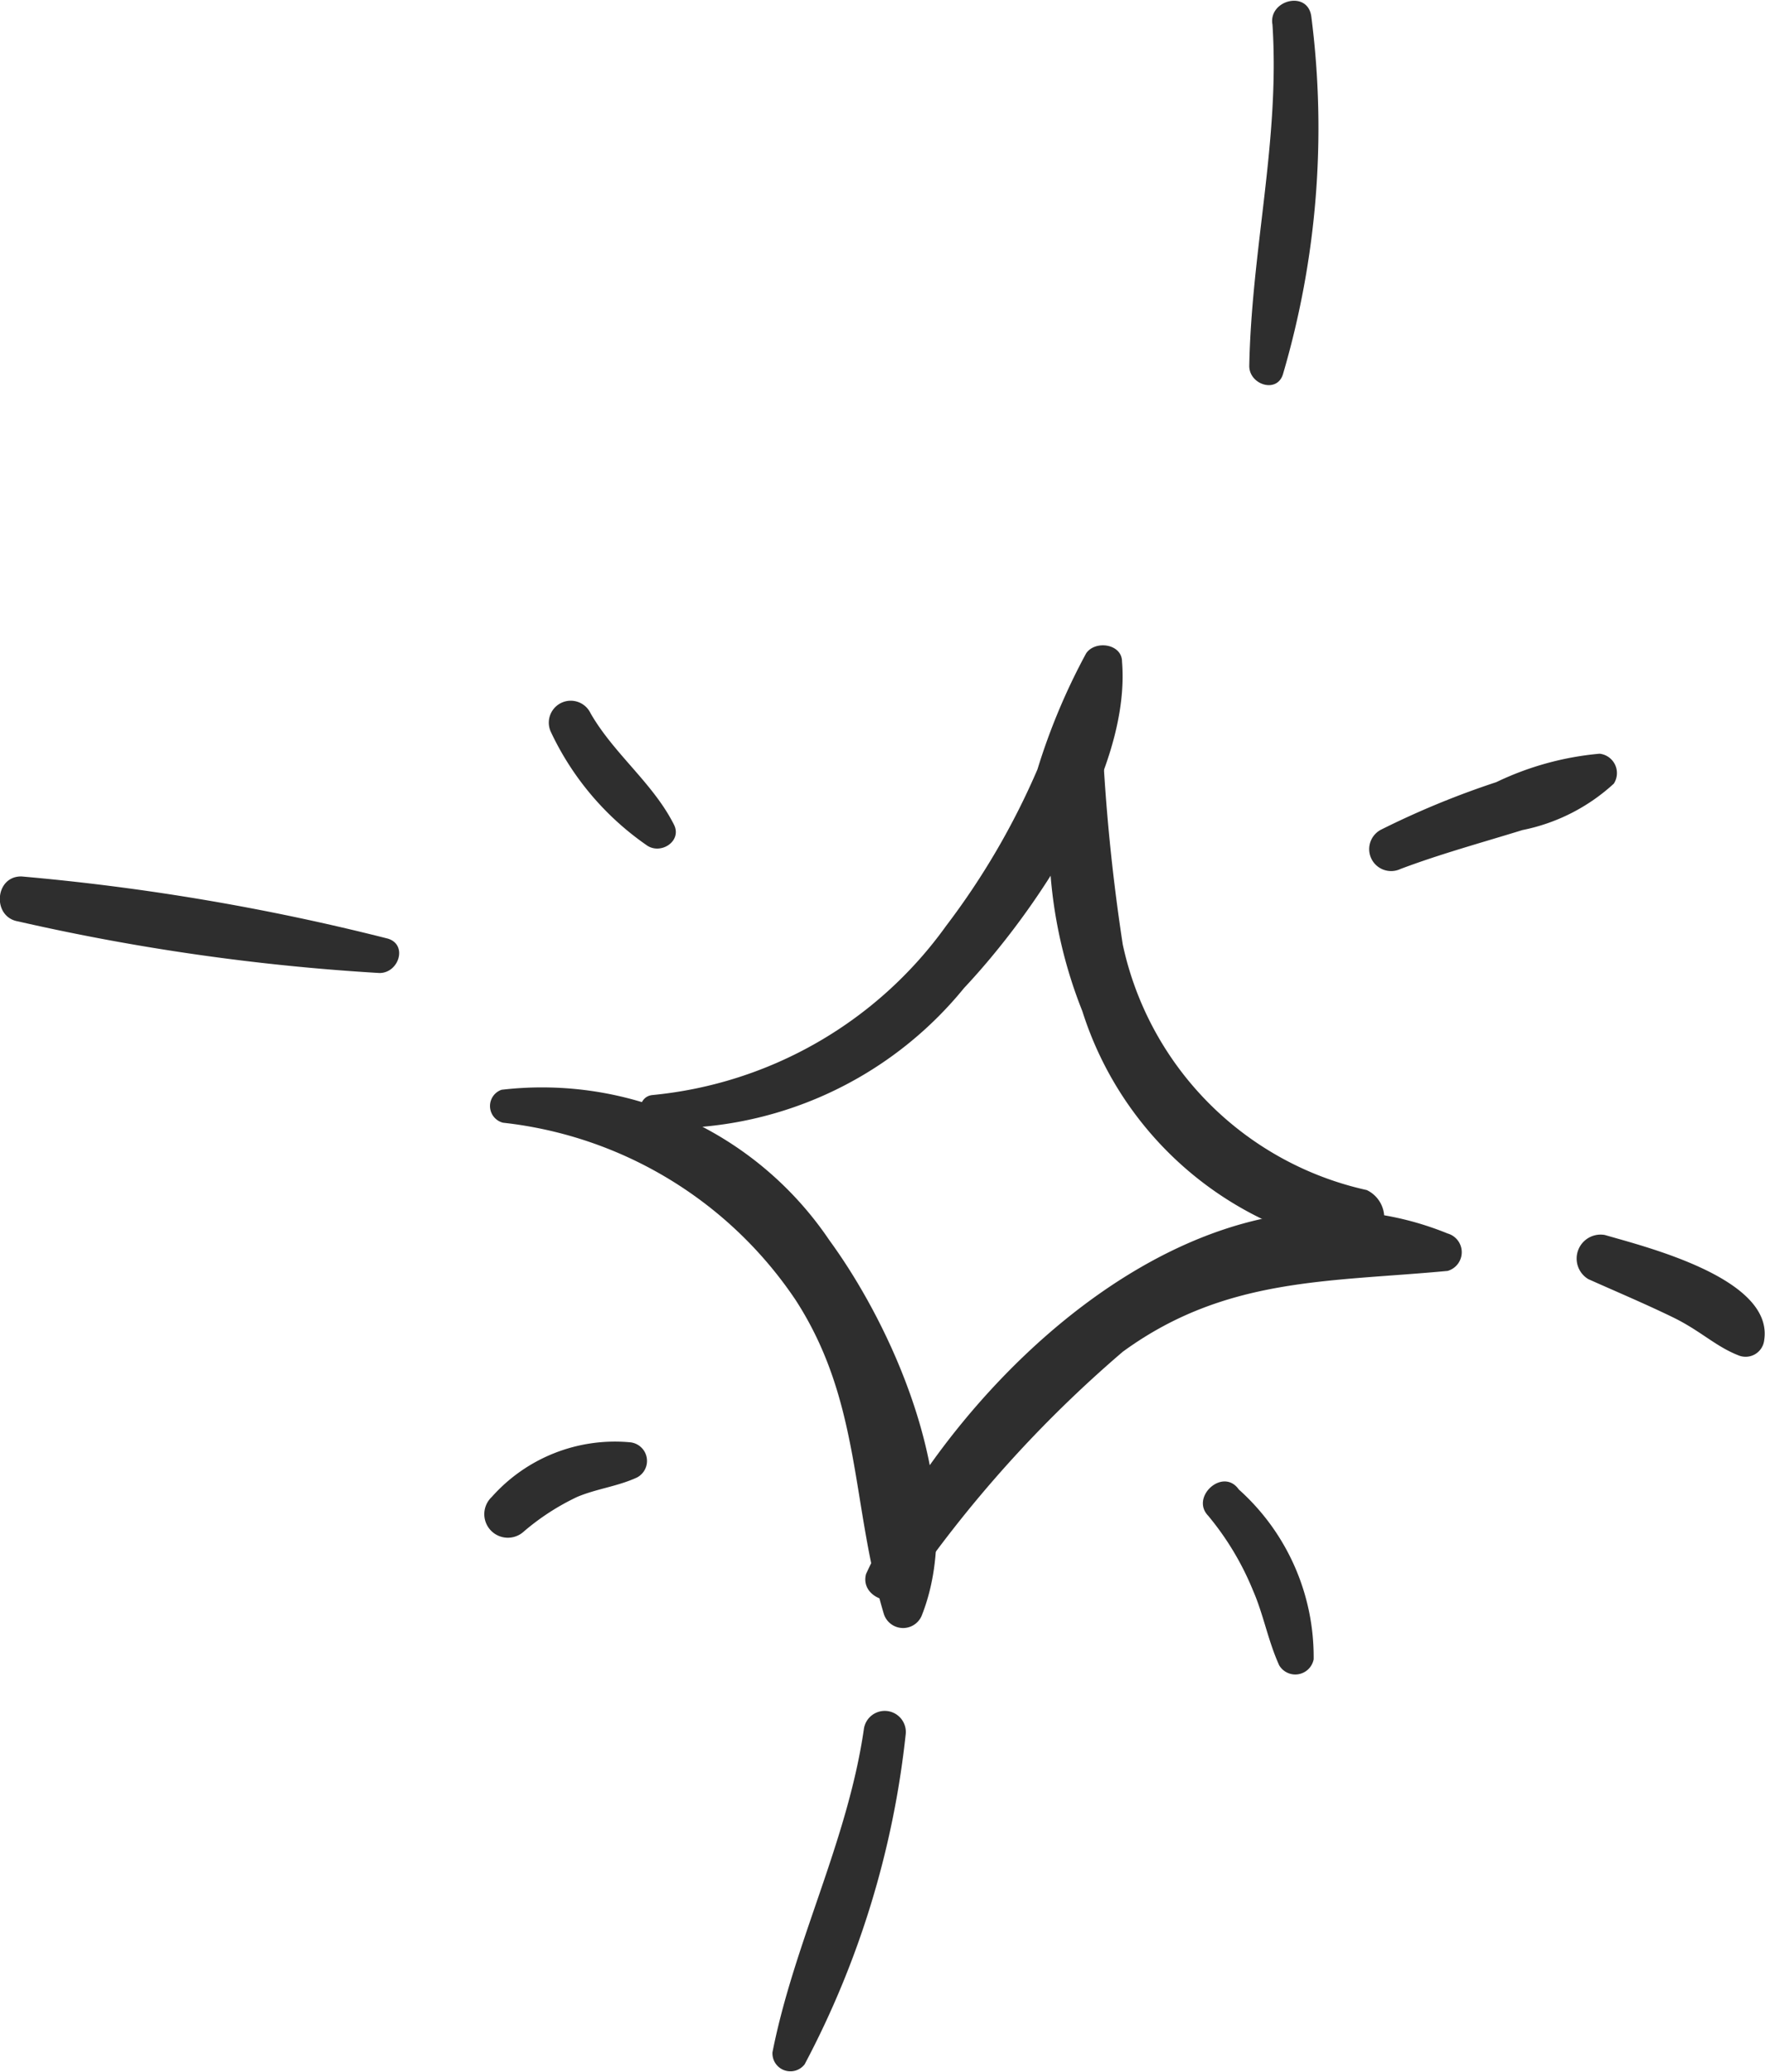
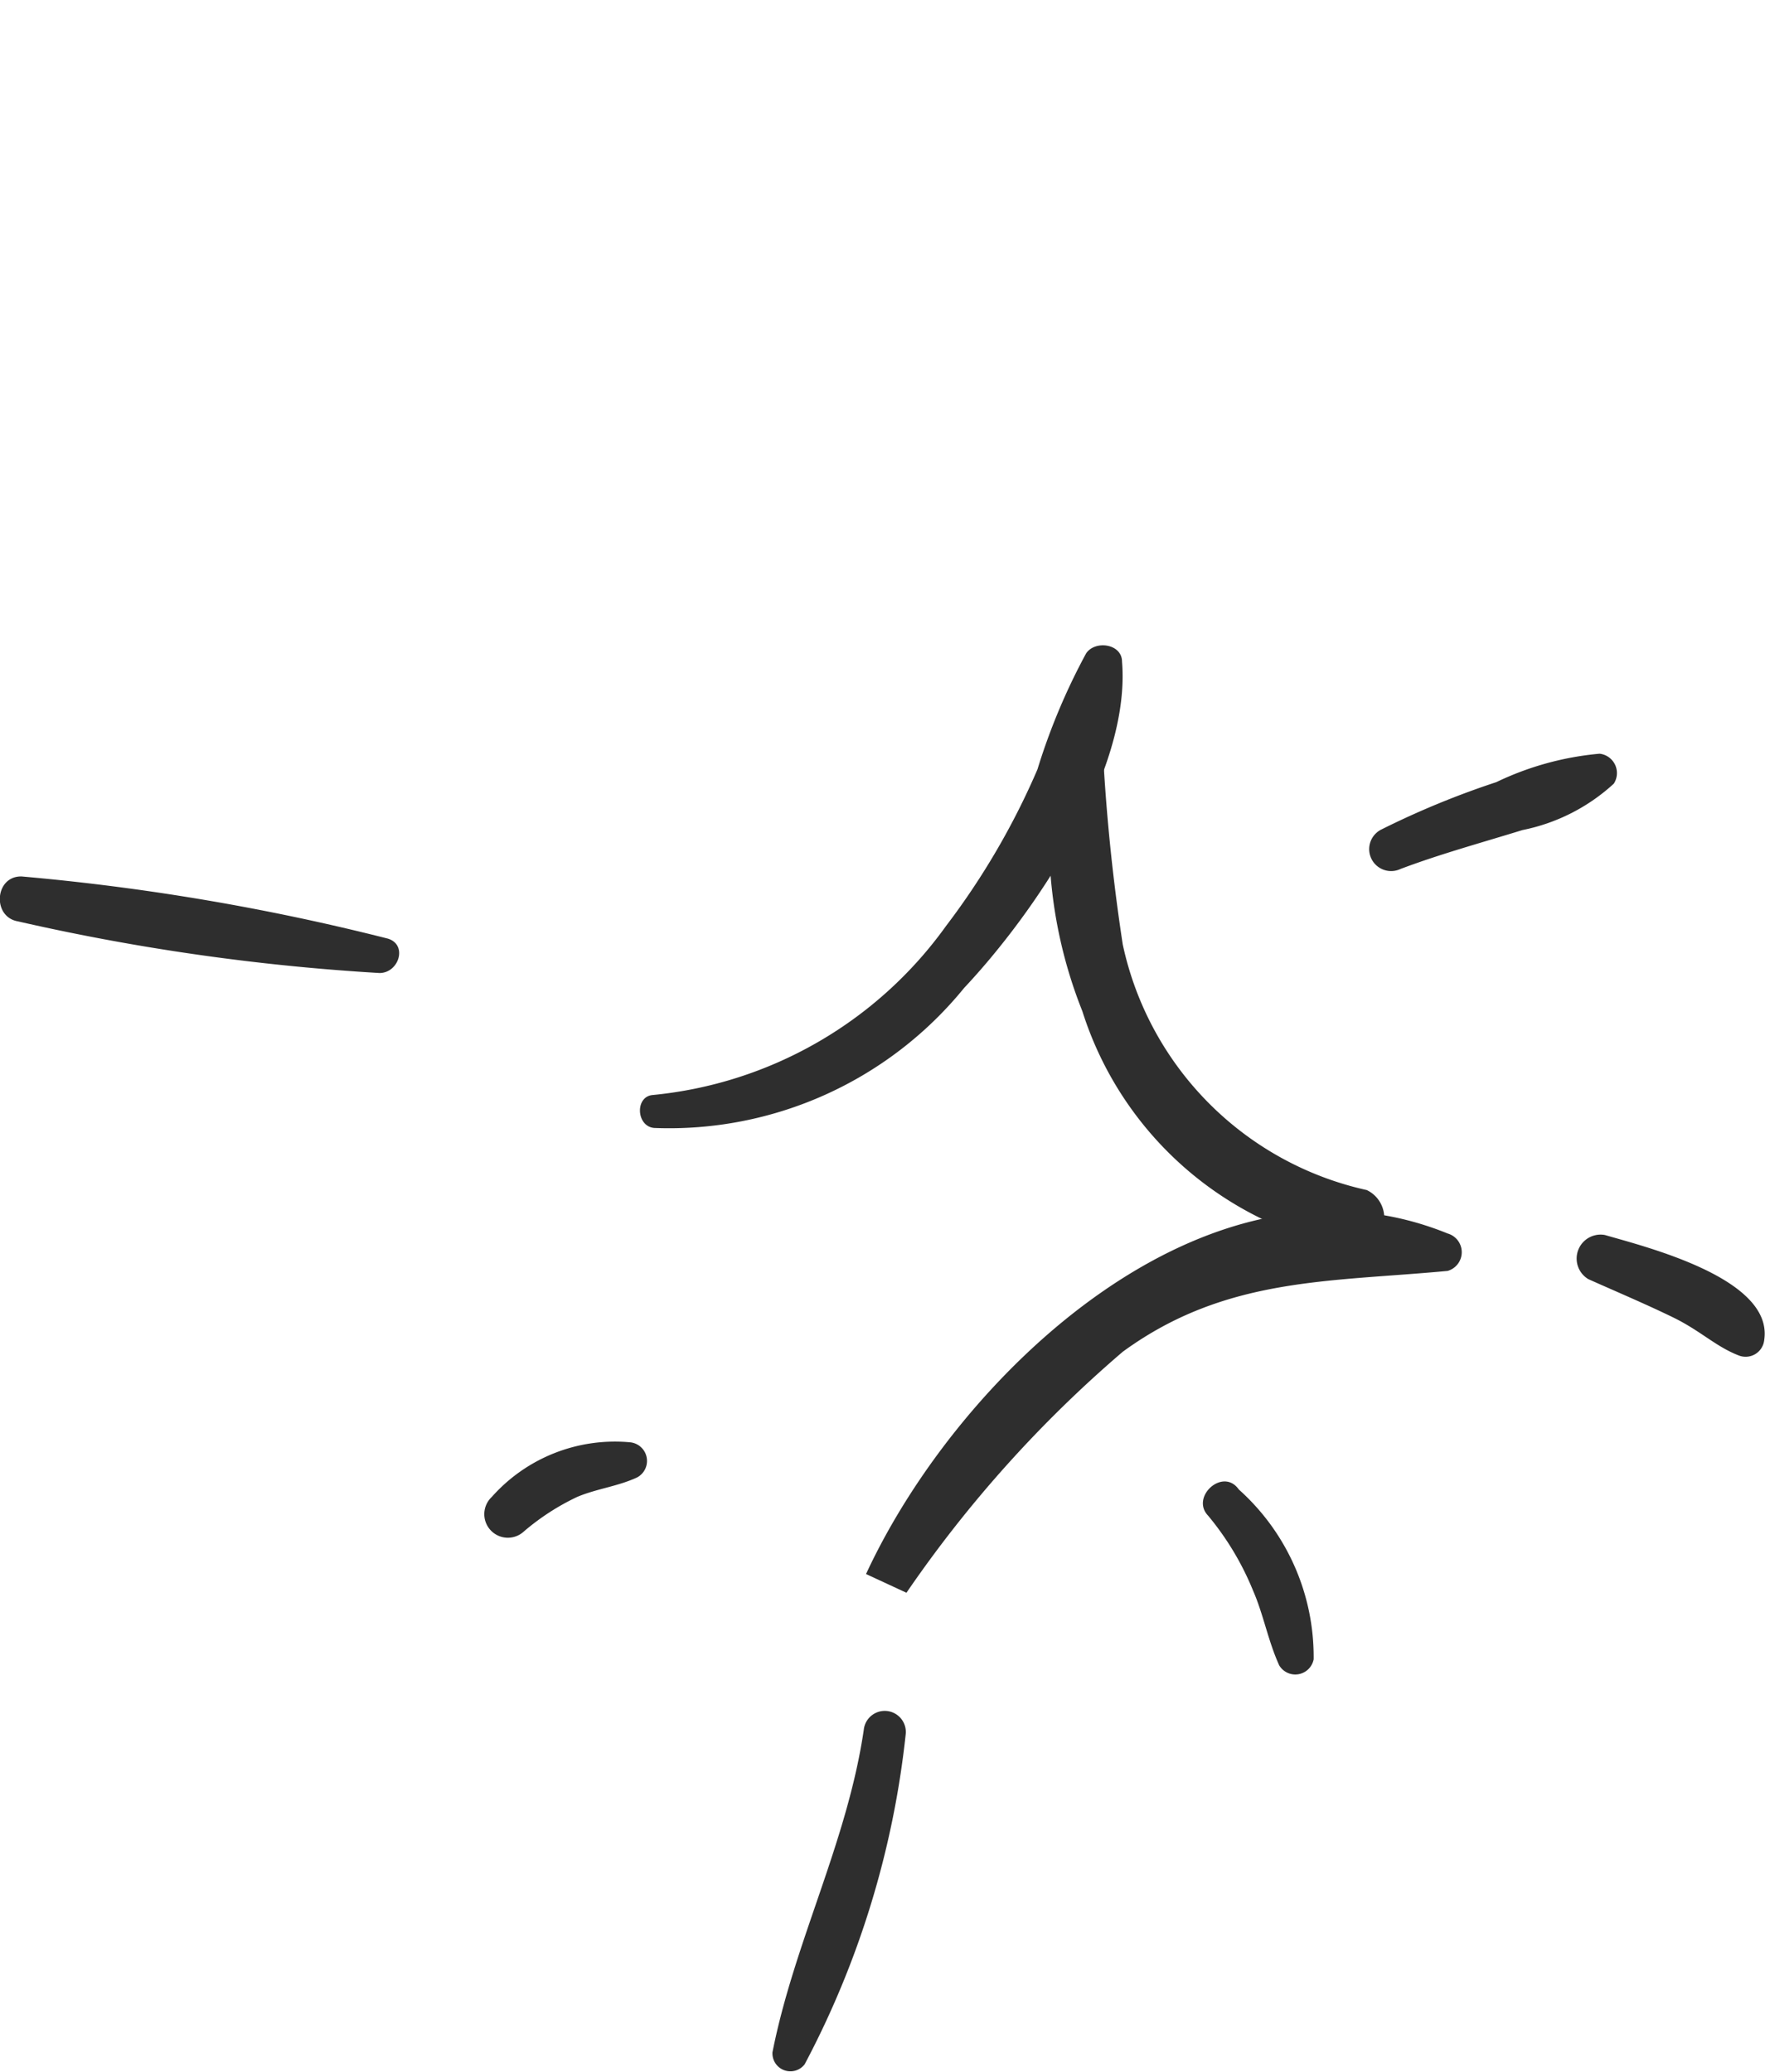
<svg xmlns="http://www.w3.org/2000/svg" viewBox="0 0 23.58 27.68">
  <defs>
    <style>.cls-1{fill:#2e2e2e;}</style>
  </defs>
  <title>3 star</title>
  <g id="Слой_2" data-name="Слой 2">
    <g id="Слой_1-2" data-name="Слой 1">
      <path class="cls-1" d="M8.74,15.07a5.08,5.08,0,0,0,4.14-1.87c.94-1,2.23-2.89,2.11-4.36,0-.24-.36-.29-.48-.11a8.46,8.46,0,0,0-.65,1.55,9.93,9.93,0,0,1-1.22,2.09,5.47,5.47,0,0,1-3.92,2.26C8.48,14.65,8.5,15.05,8.74,15.07Z" />
      <path class="cls-1" d="M14.28,9.4a6.24,6.24,0,0,0,.18,4.11,4.64,4.64,0,0,0,3.62,3.17.41.41,0,0,0,.18-.78A4.28,4.28,0,0,1,15,12.62a26.09,26.09,0,0,1-.29-3.18C14.71,9.2,14.37,9.2,14.28,9.4Z" />
-       <path class="cls-1" d="M6.72,15a5.42,5.42,0,0,1,3.91,2.37c.88,1.36.74,2.74,1.18,4.2a.27.27,0,0,0,.51,0c.6-1.54-.32-3.74-1.24-5A4.63,4.63,0,0,0,6.7,14.56.23.23,0,0,0,6.72,15Z" />
-       <path class="cls-1" d="M12.11,21.28A16.51,16.51,0,0,1,15,18.06c1.37-1,2.75-.93,4.34-1.08a.26.26,0,0,0,0-.5c-3.2-1.3-6.53,1.87-7.77,4.55C11.49,21.33,11.92,21.5,12.11,21.28Z" />
+       <path class="cls-1" d="M12.11,21.28A16.51,16.51,0,0,1,15,18.06c1.37-1,2.75-.93,4.34-1.08a.26.26,0,0,0,0-.5c-3.2-1.3-6.53,1.87-7.77,4.55Z" />
      <path class="cls-1" d="M21.22,17.09c.38.17.76.33,1.13.51s.57.39.88.51a.25.25,0,0,0,.34-.21c.12-.82-1.58-1.24-2.13-1.4A.32.32,0,0,0,21.22,17.09Z" />
      <path class="cls-1" d="M16.14,20.25a3.8,3.8,0,0,1,.6,1c.14.32.2.67.35,1a.25.25,0,0,0,.46-.08,3,3,0,0,0-1-2.27C16.34,19.6,15.9,20,16.14,20.25Z" />
      <path class="cls-1" d="M11.54,23.11c-.22,1.5-.93,2.84-1.22,4.31a.24.24,0,0,0,.43.16,12.17,12.17,0,0,0,1.35-4.41A.28.28,0,0,0,11.54,23.11Z" />
      <path class="cls-1" d="M7,20.46A3.19,3.19,0,0,1,7.71,20c.26-.11.54-.14.8-.26a.25.25,0,0,0-.09-.47A2.2,2.2,0,0,0,6.57,20,.29.29,0,0,0,7,20.46Z" />
      <path class="cls-1" d="M.24,12.31A29.51,29.51,0,0,0,5.07,13c.26,0,.38-.38.11-.46a30.83,30.83,0,0,0-4.89-.83C-.07,11.7-.11,12.25.24,12.31Z" />
-       <path class="cls-1" d="M7.36,9.78A3.81,3.81,0,0,0,8.65,11.3c.19.12.47-.07.35-.29-.28-.55-.8-.94-1.11-1.48A.29.29,0,0,0,7.36,9.78Z" />
-       <path class="cls-1" d="M17,.33c.1,1.54-.28,3-.31,4.56,0,.25.37.37.45.11A11.66,11.66,0,0,0,17.52.23C17.48-.14,16.94,0,17,.33Z" />
      <path class="cls-1" d="M18.71,11.61c.53-.2,1.08-.35,1.63-.52a2.54,2.54,0,0,0,1.22-.62.26.26,0,0,0-.19-.4,4,4,0,0,0-1.38.38,11.43,11.43,0,0,0-1.53.63A.29.29,0,0,0,18.71,11.61Z" />
    </g>
  </g>
</svg>